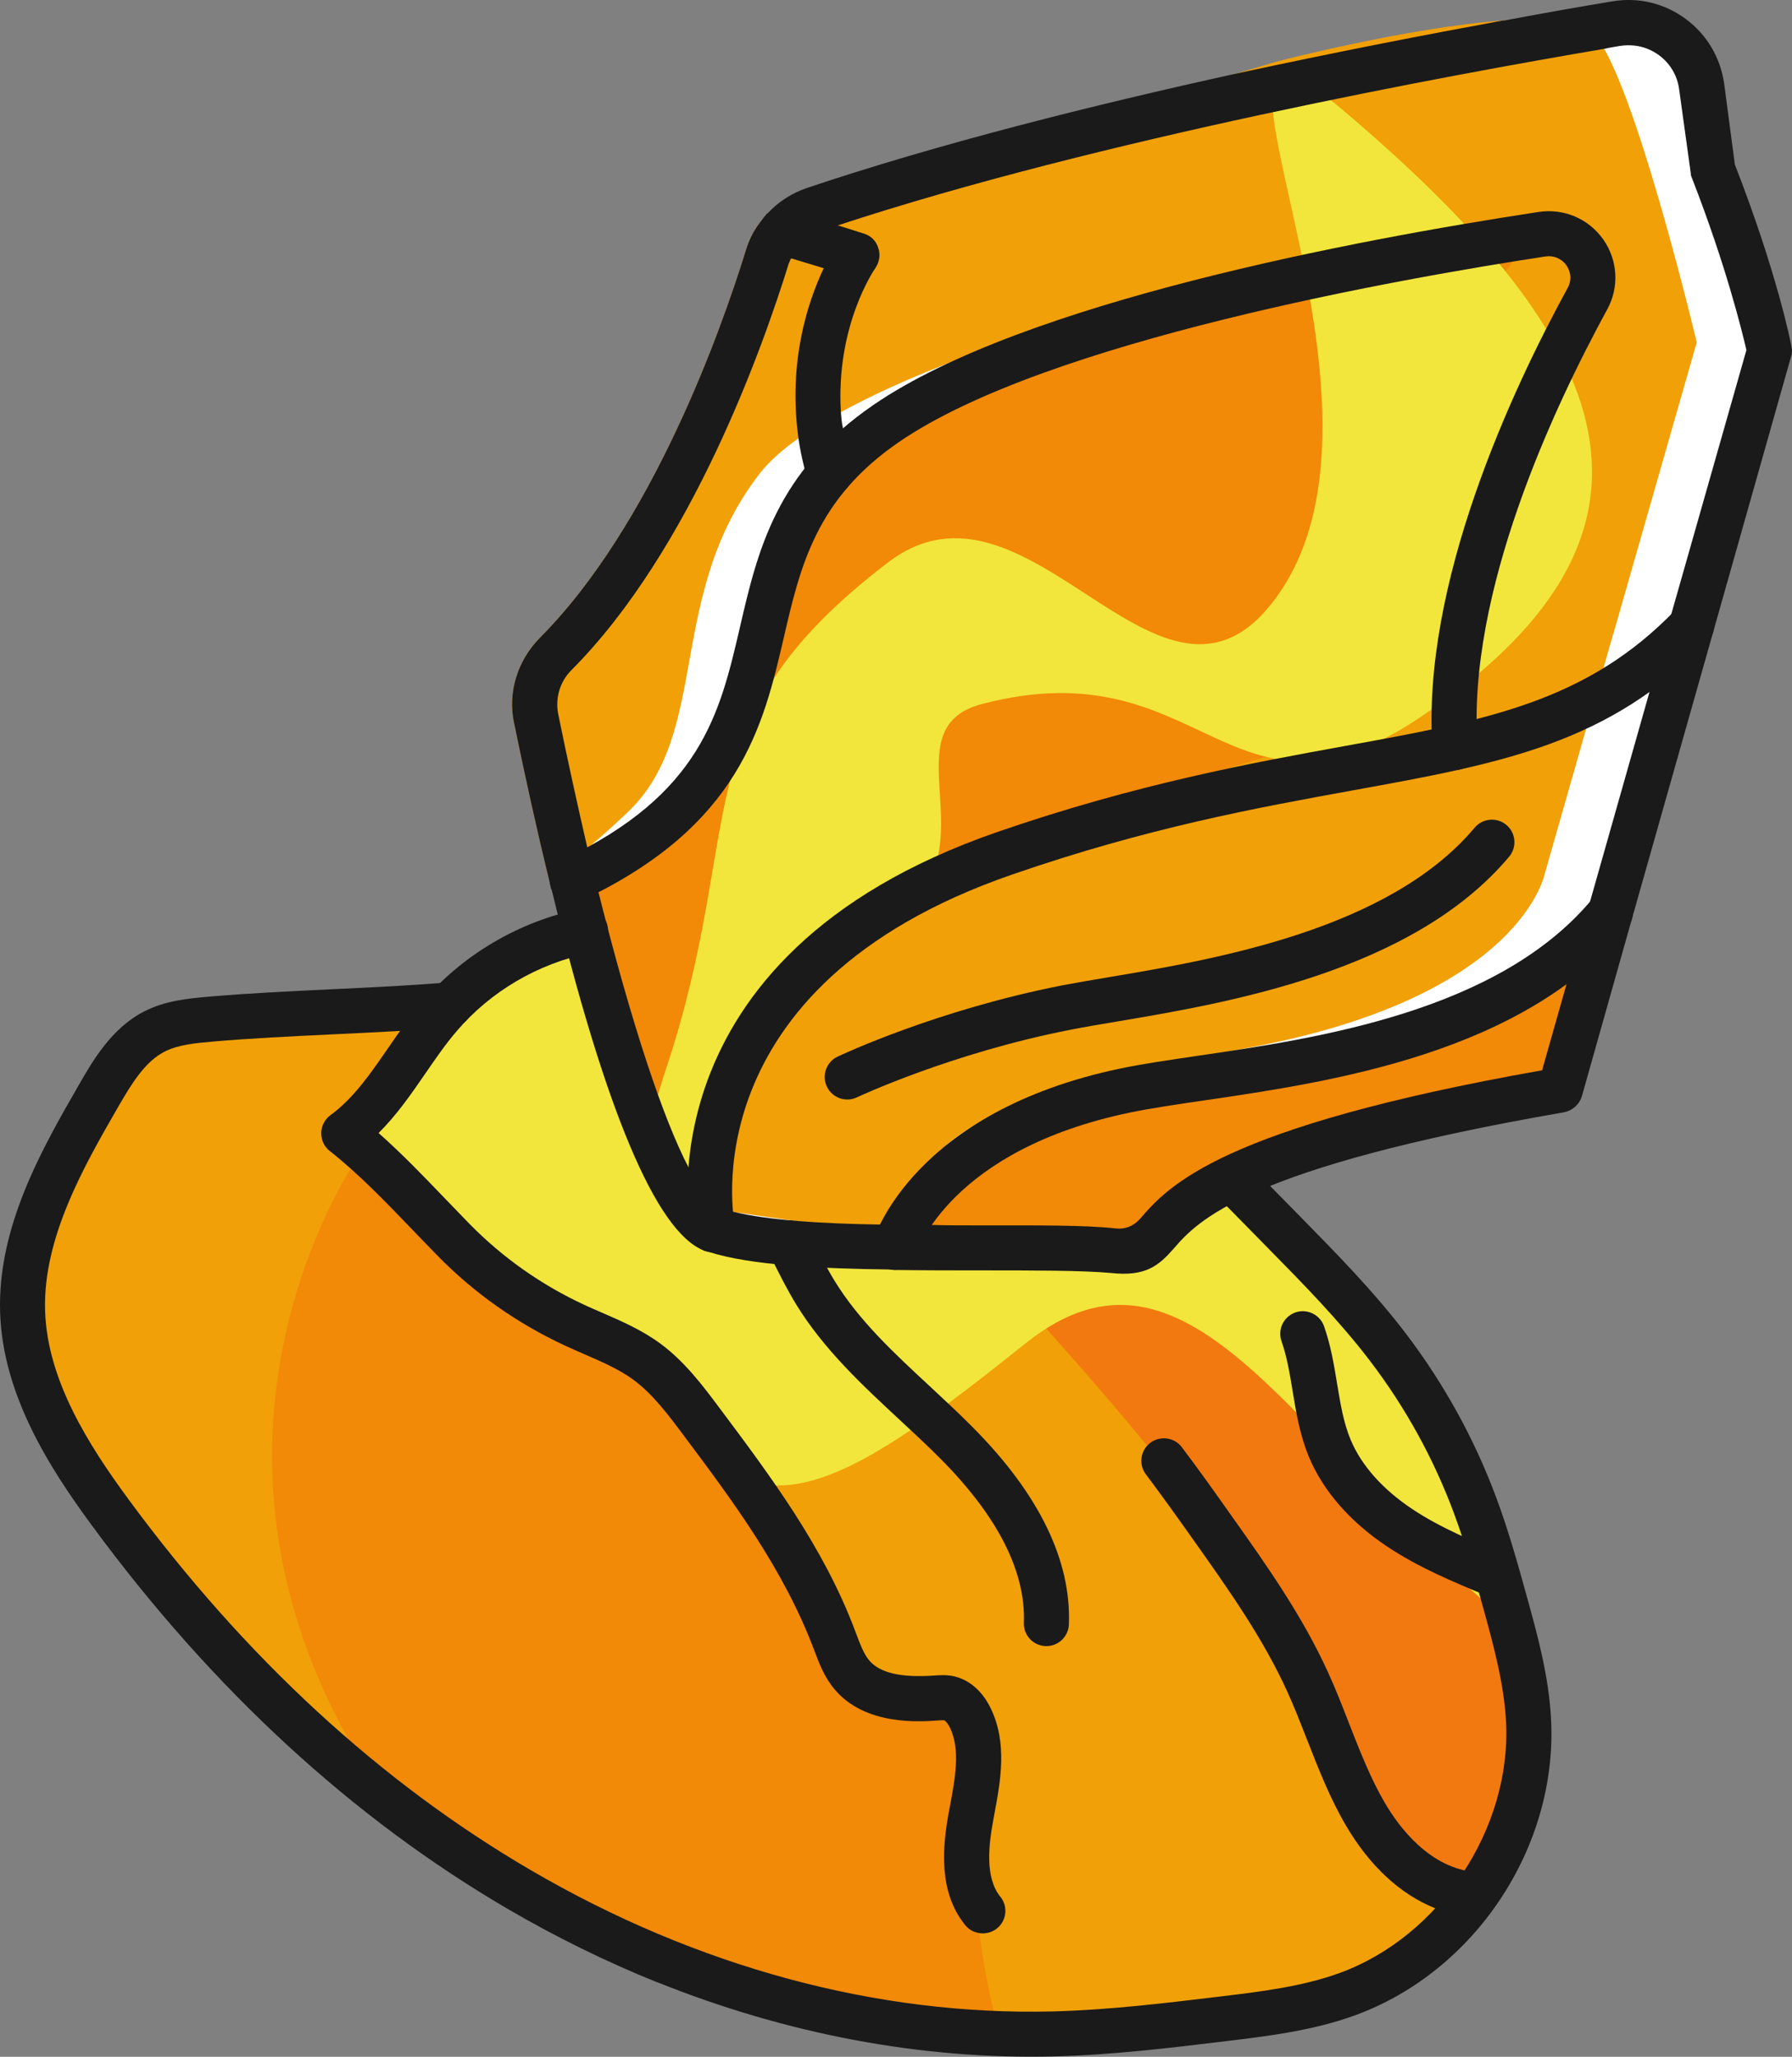
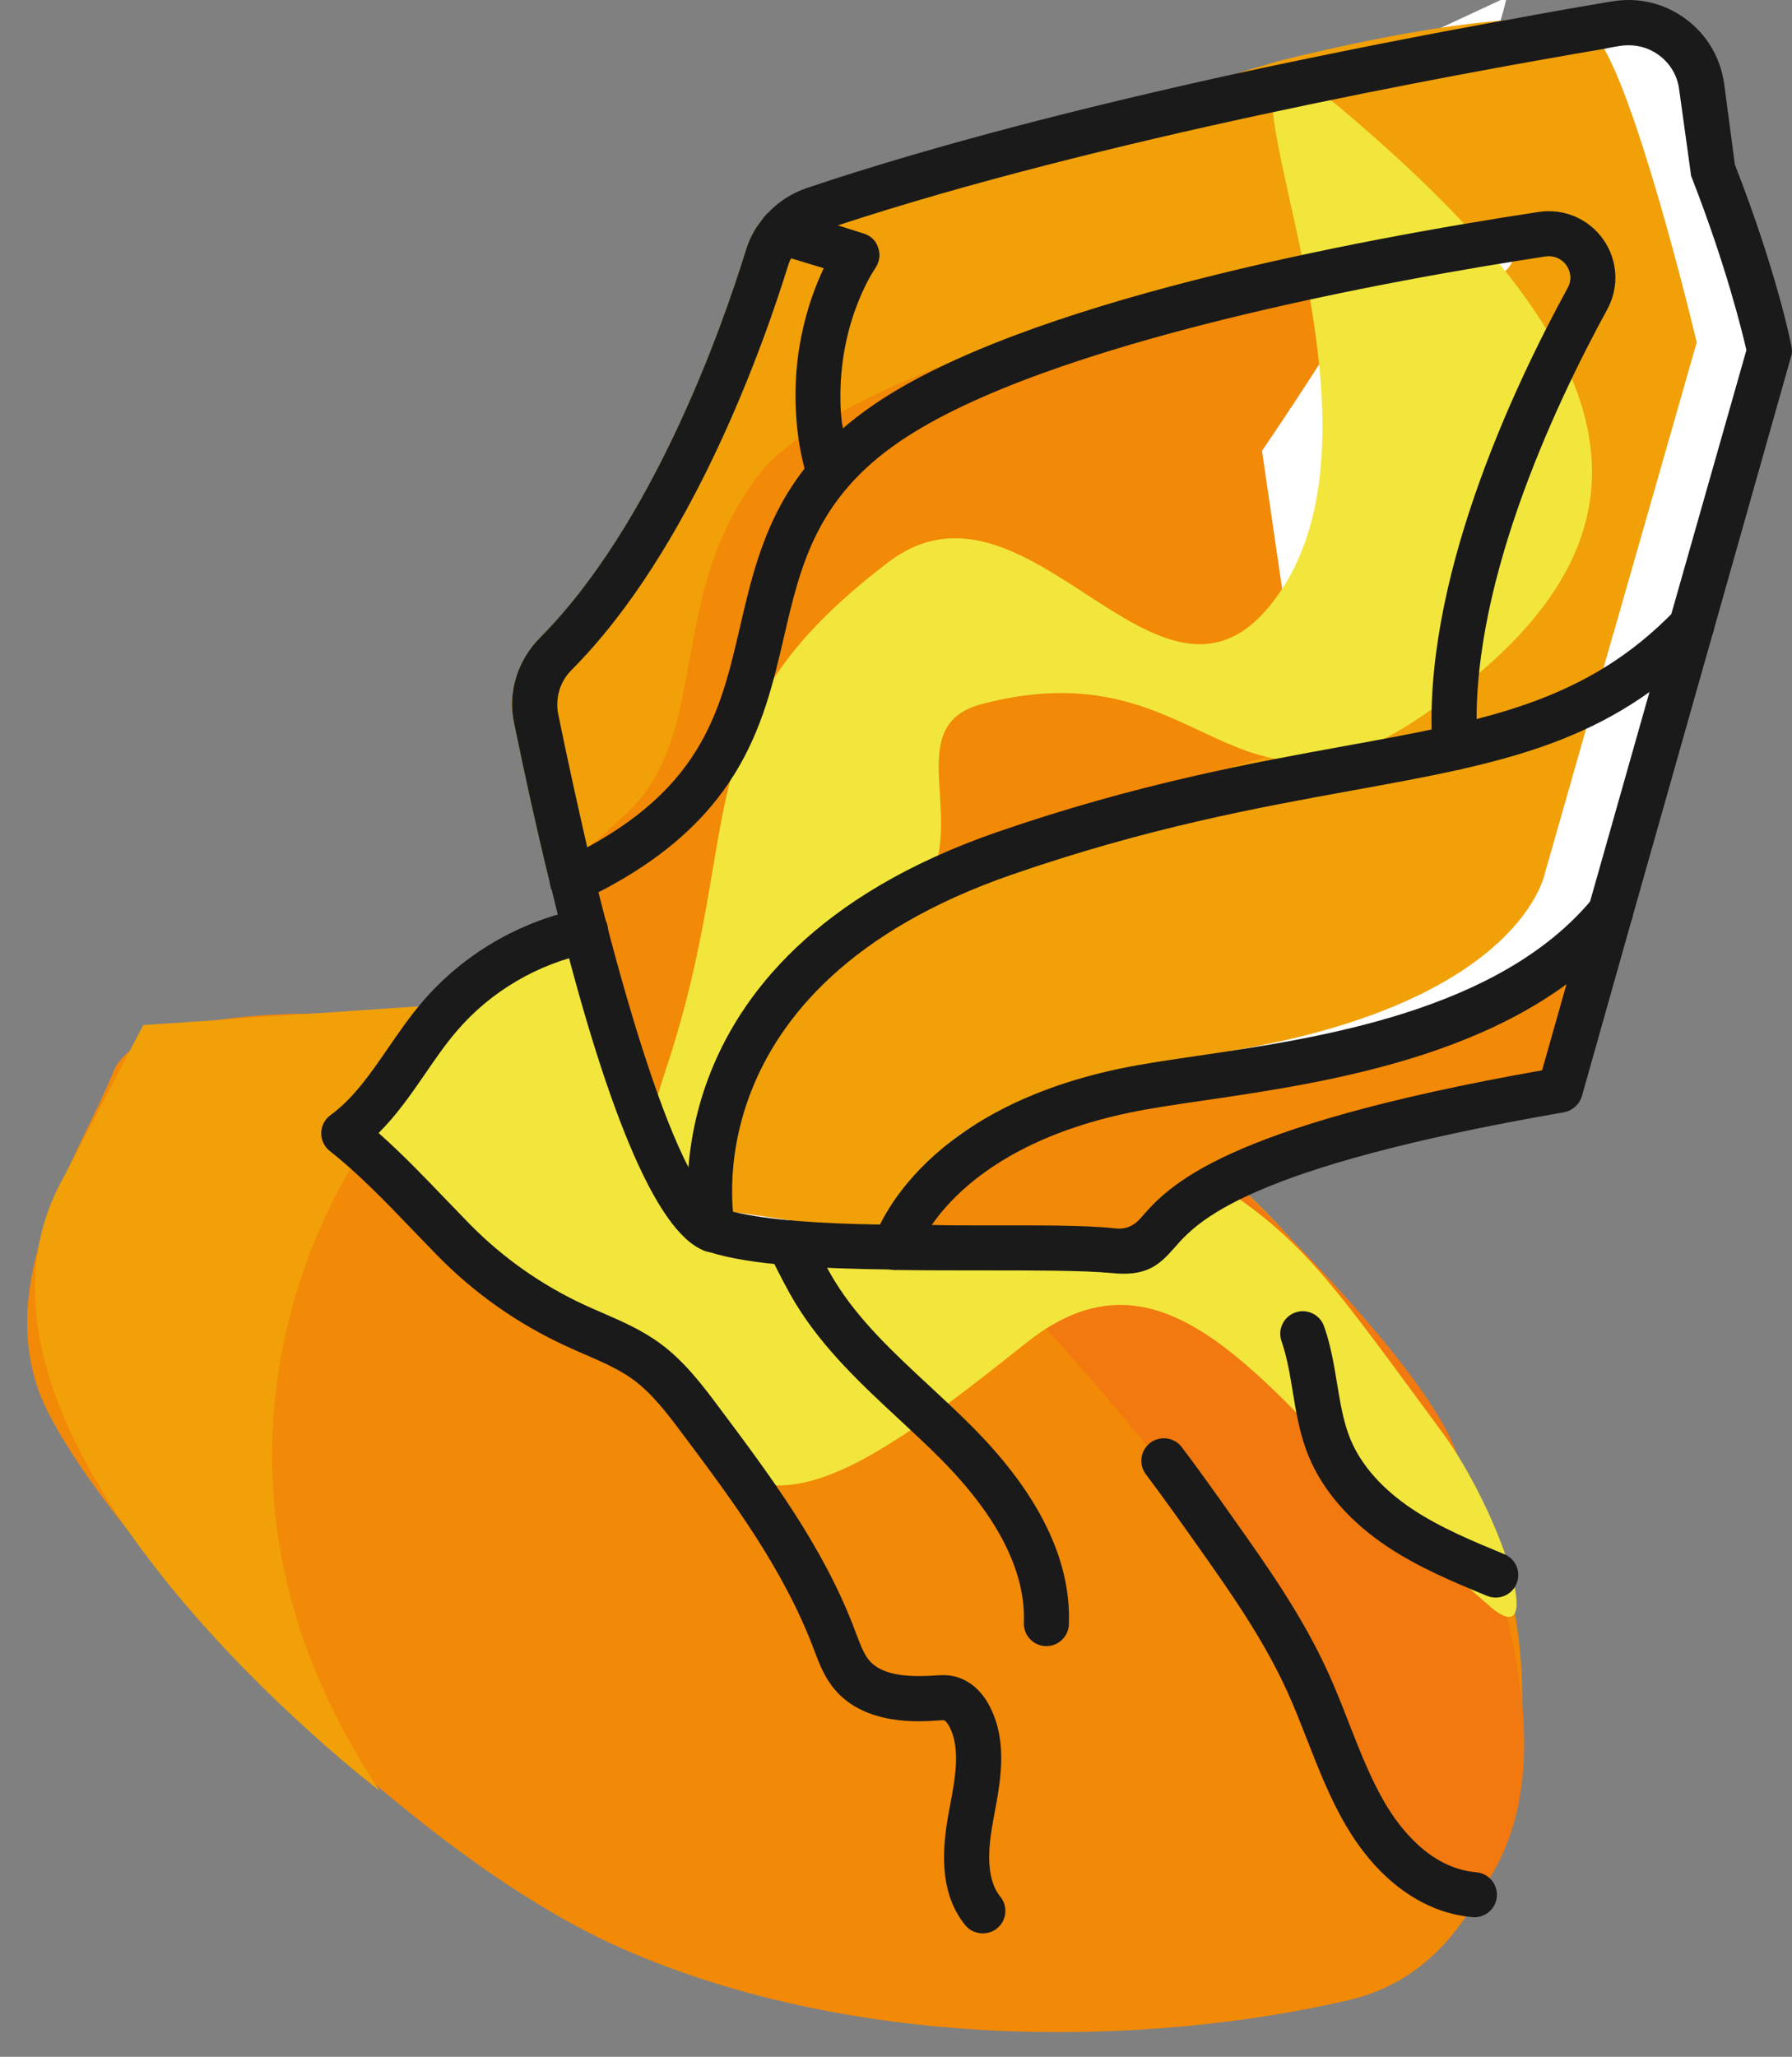
<svg xmlns="http://www.w3.org/2000/svg" id="uuid-3c58cdfe-cc70-4c42-b4bb-ed82693d00f4" width="41.834" height="48.004" viewBox="0 0 41.834 48.004">
  <rect x="0" y="0" width="41.834" height="48.004" fill="#808080" stroke="none" />
  <g id="uuid-2845f080-e2a6-4935-8043-8348ea239405">
    <g>
      <path d="M13.389,21.695l-3.822,2.055s-6.169-.607-6.926,1.276c-.757,1.883-2.684,4.631-1.762,7.364,.922,2.733,8.069,10.639,13.645,13.089,5.576,2.45,12.387,2.271,16.974,1.199s4.822-8.654,2.913-11.807-4.126-6.06-5.575-7.249l-2.264,1.4-10.403-.342-2.78-6.985Z" fill="#f28907" />
      <path d="M8.538,26.724s-5.131,6.892,.328,15.076c0,0-10.844-8.265-7.362-14.358l1.84-3.517,6.754-.46s-1.937,2.726-1.56,3.259Z" fill="#f1a008" />
-       <path d="M23.307,47.396s-.481-1.703-.591-3.831,.332-3.617-.386-3.905-1.541,.464-2.33-.551-3.624-7.05-5.104-7.645c-1.48-.595-6.51-4.016-6.866-4.944-.356-.928,5.359-4.824,5.359-4.824l3.109,6.822,10.074,.505,2.264-1.4s3.341,2.858,4.923,5.851c1.583,2.993,2.655,7.629,.887,10.565-1.767,2.935-11.339,3.358-11.339,3.358Z" fill="#f1a008" />
      <path d="M34.646,44.038s-2.151,.183-3.601-3.814c-1.45-3.997-8.527-11.269-8.527-11.269l4.19,.33,2.127-1.663s4.615,4.34,5.222,6.45c.607,2.11,2.733,6.87,.588,9.966Z" fill="#f2790f" />
      <path d="M34.794,37.501c-4.597-3.916-7.08-9.155-10.839-6.158-3.759,2.997-6.412,4.903-8.009,1.56-1.371-2.869-4.514-1.807-7.409-6.178-.33-2.14,3.606-5.051,4.843-4.706,2.425,1.45,1.319,5.512,4.952,6.489,4.334,1.166,8.25,.243,10.491-.598,1.734,1.194,2.476,2.306,4.842,5.515,1.315,1.784,2.501,5.246,1.128,4.077Z" fill="#f2e63c" />
      <path d="M36.287,25.497s-6.186,.245-9.715,3.525l-10.411-.1s.008-5.691,4.015-7.367c2.006-1.219,7.512-3.126,11.239-3.746,.802-.152,1.494-.233,2.012-.198,2.596,.164,5.685-2.136,5.685-2.136l-2.825,10.021Z" fill="#f2790f" />
      <path d="M26.573,29.018s1.907-2.84,9.715-3.521l4.952-17.245-1.368-4.89s.074-2.567-1.635-2.737S18.267,5.198,18.267,5.198c0,0-1.05,3.822-2.588,5.807s-3.186,5.274-3.186,5.274c0,0,2.114,10.864,3.571,12.01,1.458,1.146,10.508,.729,10.508,.729Z" fill="#f28907" />
-       <path d="M33.907,17.166s1.283-7.769,3.059-10.631c0,0,.785-.657-.585-.964s-14.597,2.454-16.907,5.264c-2.31,2.809-1.28,6.036-3.3,7.863-2.019,1.827-2.899,2.029-2.899,2.029l-.721-4.943s4.966-7.17,5.713-10.585L31.757,1.524S38.264,.002,39.171,1.082c.907,1.079,2.218,7.231,2.218,7.231l-2.1,6.731s-3.804,1.91-5.383,2.122Z" fill="#fff" />
+       <path d="M33.907,17.166s1.283-7.769,3.059-10.631c0,0,.785-.657-.585-.964c-2.31,2.809-1.28,6.036-3.3,7.863-2.019,1.827-2.899,2.029-2.899,2.029l-.721-4.943s4.966-7.17,5.713-10.585L31.757,1.524S38.264,.002,39.171,1.082c.907,1.079,2.218,7.231,2.218,7.231l-2.1,6.731s-3.804,1.91-5.383,2.122Z" fill="#fff" />
      <path d="M39.61,7.99l-1.94,6.78s-1.62,.86-3.18,1.53c-.37,.15-.73,.3-1.07,.42-.41,.15-.78,.26-1.08,.3,0,0,1.1-7.8,2.81-10.7,0,0,.1-.09,.15-.21,.13-.22,.13-.57-.76-.74-.96-.2-7.68,1.25-12.41,3.11-.01,0-.02,.01-.03,.01-.92,.36-1.76,.74-2.47,1.13-.37,.2-.7,.4-.99,.61-.37,.26-.67,.53-.88,.79-2.24,2.86-1.14,6.07-3.11,7.94-.32,.3-.6,.56-.86,.77-.03,.03-.05,.05-.07,.06-.34,.29-.64,.51-.88,.69-.01,0-.02,.01-.03,.02-.27-1.1-.54-2.32-.81-3.63-.15-.71,.08-1.45,.6-1.98,2.63-2.64,4.24-7.2,4.81-9.04,.08-.27,.21-.52,.39-.73,.02-.03,.05-.07,.08-.1,.01-.02,.02-.03,.04-.04l.01-.01,.33-.1L28.85,1.72l.98-.29s3.04-.79,5.25-.95c.01,0,.02-.01,.03,0,1.01-.06,1.83,0,2.12,.33,.07,.08,.14,.19,.22,.33,.92,1.63,2.16,6.85,2.16,6.85Z" fill="#f1a008" />
      <path d="M37.665,20.773s-.492,2.719-7.268,3.884c-6.775,1.165-8.338,2.29-9.374,4.608l-4.526-.748s-.52-5.133,3.678-6.961,11.295-3.692,16.036-5.117l3.078-1.394-1.625,5.73Z" fill="#fff" />
      <path d="M36.072,20.354s-.492,2.942-7.051,4.123c-6.559,1.181-7.275,2.056-8.291,4.333l-5.173-.748s-.472-5.024,3.598-6.839c4.07-1.815,10.944-3.682,15.538-5.106l2.985-1.384-1.605,5.621Z" fill="#f1a008" />
      <path d="M31.386,2.6c-4.589-3.897,2.09,6.967-1.778,11.581-2.623,3.13-5.631-3.531-8.878-1.054-4.879,3.722-3.25,6.034-5.193,11.855-.544,1.631-.76,3.171,.656,2.196,2.154-1.484,.426-1.963,1.837-4.166,1.053-1.645,2.23-.555,3.438-2.091,1.278-1.623-.543-3.967,1.456-4.49,5.207-1.362,5.765,3.309,10.232,.308,6.755-4.538,4.16-9.104-1.77-14.139Z" fill="#f2e63c" />
      <g>
        <path d="M40.5,3.84l-.25-1.89c-.09-.61-.4-1.14-.9-1.51-.49-.36-1.09-.51-1.7-.41-.67,.11-1.53,.26-2.54,.45-.01-.01-.02,0-.03,0-1.75,.32-3.92,.74-6.23,1.24-3.33,.73-6.96,1.64-10.02,2.67-.35,.12-.66,.32-.9,.58l-.01,.01c-.02,.01-.03,.02-.04,.04-.03,.03-.06,.07-.08,.1-.18,.21-.31,.46-.39,.73-.57,1.84-2.18,6.4-4.81,9.04-.52,.53-.75,1.27-.6,1.98,.27,1.31,.54,2.53,.81,3.63l.03,.12c.01,.04,.02,.08,.02,.11,.01,.01,.01,.03,.02,.04,1.25,5.15,2.44,7.97,3.54,8.41,.01,0,.01,.01,.02,.01,.03,.01,.07,.02,.11,.03,.97,.31,2.59,.39,4.29,.41,.02,.01,.04,.01,.06,.01,.67,.01,1.35,.01,2,.01,1.22,0,2.37,0,3.03,.06,.82,.09,1.12-.17,1.48-.58,.53-.61,1.64-1.88,9.1-3.17,.2-.04,.36-.18,.42-.38l1.16-4.11,1.89-6.67,1.83-6.47c.03-.08,.03-.17,.01-.25-.01-.07-.34-1.73-1.32-4.24Zm-1.48,10.48l-.51,1.82-1.39,4.9-.55,1.93-.57,2.01c-7.53,1.33-8.73,2.71-9.38,3.46q-.24,.27-.58,.23c-.72-.08-1.84-.07-3.15-.07-.37,0-.75,0-1.14-.01-.4,.01-.81,0-1.21-.01-1.34-.02-2.62-.1-3.43-.3-.11-.02-.21-.05-.3-.08-.2-.06-.45-.38-.74-.96-.58-1.12-1.3-3.24-2.1-6.42-.08-.33-.17-.67-.25-1.03l-.01-.01c-.22-.96-.45-1.99-.68-3.12-.07-.37,.04-.75,.31-1.02,2.8-2.81,4.48-7.57,5.07-9.48,.02-.04,.03-.09,.06-.13,.13-.3,.38-.53,.69-.64,.13-.04,.27-.09,.4-.13,6.08-2,14.24-3.5,17.89-4.12,.13-.03,.26-.05,.38-.07,.22-.03,.43-.01,.63,.07,.1,.04,.19,.09,.27,.15,.26,.19,.43,.48,.47,.8l.27,1.95c0,.04,.01,.08,.03,.12,.81,2.08,1.17,3.59,1.27,4.01l-1.75,6.15Z" fill="#1a1a1a" />
        <path d="M13.162,21.03c-.119-.048-.221-.139-.279-.264-.125-.263-.012-.576,.251-.699,3.234-1.525,3.673-3.419,4.139-5.425,.414-1.788,.844-3.636,3.127-5.198,3.488-2.387,11.22-3.843,15.518-4.497,.591-.089,1.17,.158,1.512,.645,.34,.487,.374,1.113,.088,1.634-1.238,2.267-3.278,6.602-3.026,10.183,.02,.29-.199,.541-.488,.562-.289,.021-.54-.198-.562-.488-.27-3.848,1.86-8.395,3.154-10.761,.135-.247,.025-.451-.027-.527-.114-.162-.3-.238-.493-.209-3.388,.517-11.642,1.971-15.082,4.325-1.945,1.33-2.311,2.903-2.696,4.568-.479,2.06-1.021,4.396-4.716,6.137-.138,.065-.29,.065-.42,.013Z" fill="#1a1a1a" />
        <path d="M16.444,29.191c-.155-.062-.279-.198-.317-.376-.015-.065-1.306-6.47,7.153-9.396,3.25-1.123,5.95-1.614,8.117-2.008,3.278-.594,5.645-1.024,7.715-3.175,.202-.209,.533-.214,.744-.014,.209,.201,.216,.535,.014,.744-2.305,2.395-4.813,2.85-8.285,3.48-2.244,.408-4.788,.869-7.962,1.967-7.586,2.622-6.481,8.121-6.47,8.176,.062,.284-.118,.565-.401,.626-.107,.023-.213,.013-.309-.026Z" fill="#1a1a1a" />
-         <path d="M19.583,25.624c-.118-.048-.22-.138-.28-.263-.124-.262-.012-.576,.25-.7,.093-.044,2.322-1.091,5.243-1.663,.318-.061,.689-.124,1.1-.193,2.44-.411,6.524-1.098,8.529-3.487,.188-.222,.518-.251,.741-.065,.223,.187,.252,.519,.065,.741-2.255,2.686-6.579,3.413-9.162,3.849-.4,.067-.762,.128-1.071,.189-2.787,.544-4.973,1.569-4.995,1.58-.138,.065-.29,.065-.421,.012Z" fill="#1a1a1a" />
        <path d="M20.69,29.601c-.25-.1-.386-.375-.307-.637,.037-.123,.964-3.022,5.777-4.027,.497-.104,1.11-.194,1.798-.295,2.809-.412,7.055-1.035,9.232-3.683,.185-.223,.516-.255,.74-.072,.225,.184,.257,.515,.072,.74-2.434,2.963-6.922,3.621-9.893,4.056-.664,.097-1.256,.184-1.735,.284-4.161,.868-4.954,3.206-4.987,3.305-.087,.275-.382,.429-.657,.344-.014-.004-.027-.009-.041-.014Z" fill="#1a1a1a" />
        <path d="M20.44,6.25c-.05,.07-.93,1.37-.81,3.37,.01,.12,.02,.25,.05,.38,.03,.3,.09,.6,.18,.92,.04,.15,.02,.31-.06,.43-.02,.02-.03,.04-.04,.05-.07,.08-.15,.14-.26,.17-.12,.04-.23,.03-.34-.02-.14-.05-.26-.18-.31-.34-.03-.1-.05-.19-.07-.28-.06-.24-.11-.48-.14-.7-.25-1.81,.23-3.21,.59-3.97l-.76-.23-.38-.12c-.27-.09-.44-.38-.35-.66,.01-.05,.03-.09,.06-.13,.02-.03,.05-.07,.08-.1,.01-.02,.02-.03,.04-.04l.01-.01c.09-.06,.21-.1,.33-.1,.04,0,.1,.01,.14,.03l1.16,.36,.6,.19c.17,.05,.29,.17,.34,.33,.06,.16,.03,.33-.06,.47Z" fill="#1a1a1a" />
      </g>
      <g>
-         <path d="M15.339,46.264c-1.181-.475-2.342-1.045-3.475-1.705-3.638-2.123-6.904-5.13-9.707-8.94C1.127,34.223,.067,32.538,.003,30.64c-.067-2.009,.987-3.841,1.835-5.314,.321-.559,.761-1.325,1.52-1.716,.502-.259,1.043-.307,1.522-.349,.885-.077,1.882-.126,2.876-.173,.937-.044,1.872-.089,2.707-.16,.284-.025,.543,.188,.568,.48,.024,.289-.19,.544-.48,.568-.846,.072-1.794,.118-2.745,.163-.98,.047-1.962,.094-2.834,.17-.401,.036-.815,.072-1.133,.237-.448,.23-.758,.727-1.09,1.304-.782,1.358-1.754,3.046-1.696,4.754,.054,1.612,1.016,3.124,1.949,4.392,2.718,3.692,5.878,6.604,9.391,8.653,3.868,2.259,8.082,3.398,12.183,3.296,1.308-.033,2.639-.195,3.927-.35,.936-.113,1.904-.231,2.771-.547,2.337-.852,4.007-3.367,3.885-5.85-.044-.888-.294-1.8-.515-2.604-.228-.828-.439-1.571-.706-2.288-.473-1.269-1.129-2.459-1.951-3.538-.71-.933-1.556-1.795-2.375-2.627l-1.243-1.265c-.204-.207-.2-.54,.007-.744s.542-.196,.744,.007l1.242,1.264c.842,.857,1.712,1.742,2.462,2.727,.884,1.163,1.591,2.443,2.1,3.808,.283,.757,.499,1.524,.734,2.376,.237,.857,.504,1.828,.552,2.831,.147,2.973-1.778,5.87-4.575,6.89-.98,.357-2.008,.482-3.003,.603-1.313,.159-2.67,.323-4.027,.357-3.091,.076-6.238-.518-9.264-1.733Z" fill="#1a1a1a" />
        <path d="M22.745,45.088c-.081-.033-.154-.085-.212-.157-.631-.777-.534-1.828-.38-2.655l.021-.109c.123-.656,.251-1.335,.004-1.841-.065-.135-.133-.179-.135-.175-.022-.006-.103-0-.156,.004-.425,.031-1.683,.119-2.396-.718-.247-.289-.372-.625-.483-.922-.716-1.9-1.911-3.496-3.067-5.039-.349-.467-.711-.949-1.158-1.276-.333-.243-.729-.415-1.147-.596-.146-.064-.292-.127-.436-.194-1.118-.517-2.123-1.224-2.986-2.103l-.561-.58c-.633-.659-1.288-1.341-1.952-1.861-.13-.102-.205-.258-.202-.423,.002-.165,.083-.319,.216-.416,.538-.393,.932-.966,1.35-1.573,.25-.363,.502-.727,.785-1.06,.949-1.114,2.268-1.89,3.715-2.185,.284-.057,.562,.125,.621,.411,.057,.284-.126,.562-.411,.621-1.217,.247-2.326,.898-3.122,1.834-.261,.306-.49,.641-.72,.975-.33,.479-.668,.97-1.095,1.394,.545,.481,1.066,1.024,1.575,1.554l.552,.571c.774,.787,1.675,1.421,2.677,1.886,.136,.063,.275,.123,.414,.183,.453,.197,.922,.4,1.35,.713,.572,.418,1.001,.989,1.378,1.493,1.2,1.603,2.441,3.26,3.174,5.207,.124,.331,.208,.554,.334,.702,.247,.293,.742,.406,1.509,.353,.148-.01,.316-.023,.502,.025,.347,.092,.635,.349,.822,.734,.4,.817,.232,1.709,.084,2.496l-.019,.106c-.113,.606-.197,1.358,.163,1.801,.183,.225,.148,.557-.078,.739-.153,.124-.356,.148-.527,.079Z" fill="#1a1a1a" />
        <path d="M24.232,38.382c-.2-.08-.338-.28-.33-.508,.045-1.194-.607-2.478-1.937-3.819-.312-.314-.639-.617-.966-.92-.868-.806-1.766-1.639-2.412-2.69-.216-.354-.404-.73-.591-1.107l-.047-.095c-.129-.26-.022-.575,.238-.705,.259-.129,.574-.024,.705,.238l.047,.095c.173,.349,.345,.697,.545,1.024,.57,.928,1.377,1.676,2.231,2.468,.337,.313,.674,.626,.996,.951,1.545,1.555,2.299,3.103,2.242,4.599-.011,.29-.255,.516-.545,.506-.062-.003-.122-.016-.176-.038Z" fill="#1a1a1a" />
        <path d="M33.491,44.532c-.799-.321-1.513-.979-2.065-1.917-.375-.637-.646-1.331-.909-2.003-.15-.382-.298-.765-.467-1.135-.564-1.24-1.361-2.365-2.131-3.453-.383-.542-.77-1.084-1.168-1.614-.176-.232-.129-.561,.103-.736,.233-.175,.565-.126,.736,.103,.406,.537,.798,1.089,1.187,1.64,.799,1.127,1.625,2.293,2.23,3.623,.177,.389,.334,.79,.489,1.19,.259,.661,.504,1.286,.836,1.853,.331,.563,1.045,1.524,2.134,1.614,.287,.026,.503,.281,.478,.57-.025,.289-.28,.503-.57,.478-.304-.027-.6-.099-.885-.213Z" fill="#1a1a1a" />
        <path d="M34.721,37.249l-.005-.002c-.783-.324-1.593-.659-2.334-1.153-.865-.576-1.495-1.299-1.824-2.088-.212-.509-.299-1.033-.382-1.541-.068-.413-.133-.802-.259-1.162-.096-.274,.048-.574,.322-.671,.272-.096,.574,.048,.671,.322,.157,.446,.232,.9,.304,1.339,.078,.47,.15,.912,.316,1.308,.249,.598,.746,1.158,1.437,1.618,.655,.437,1.416,.751,2.152,1.055,.269,.111,.396,.418,.285,.687-.111,.267-.414,.395-.682,.287Z" fill="#1a1a1a" />
      </g>
    </g>
  </g>
</svg>